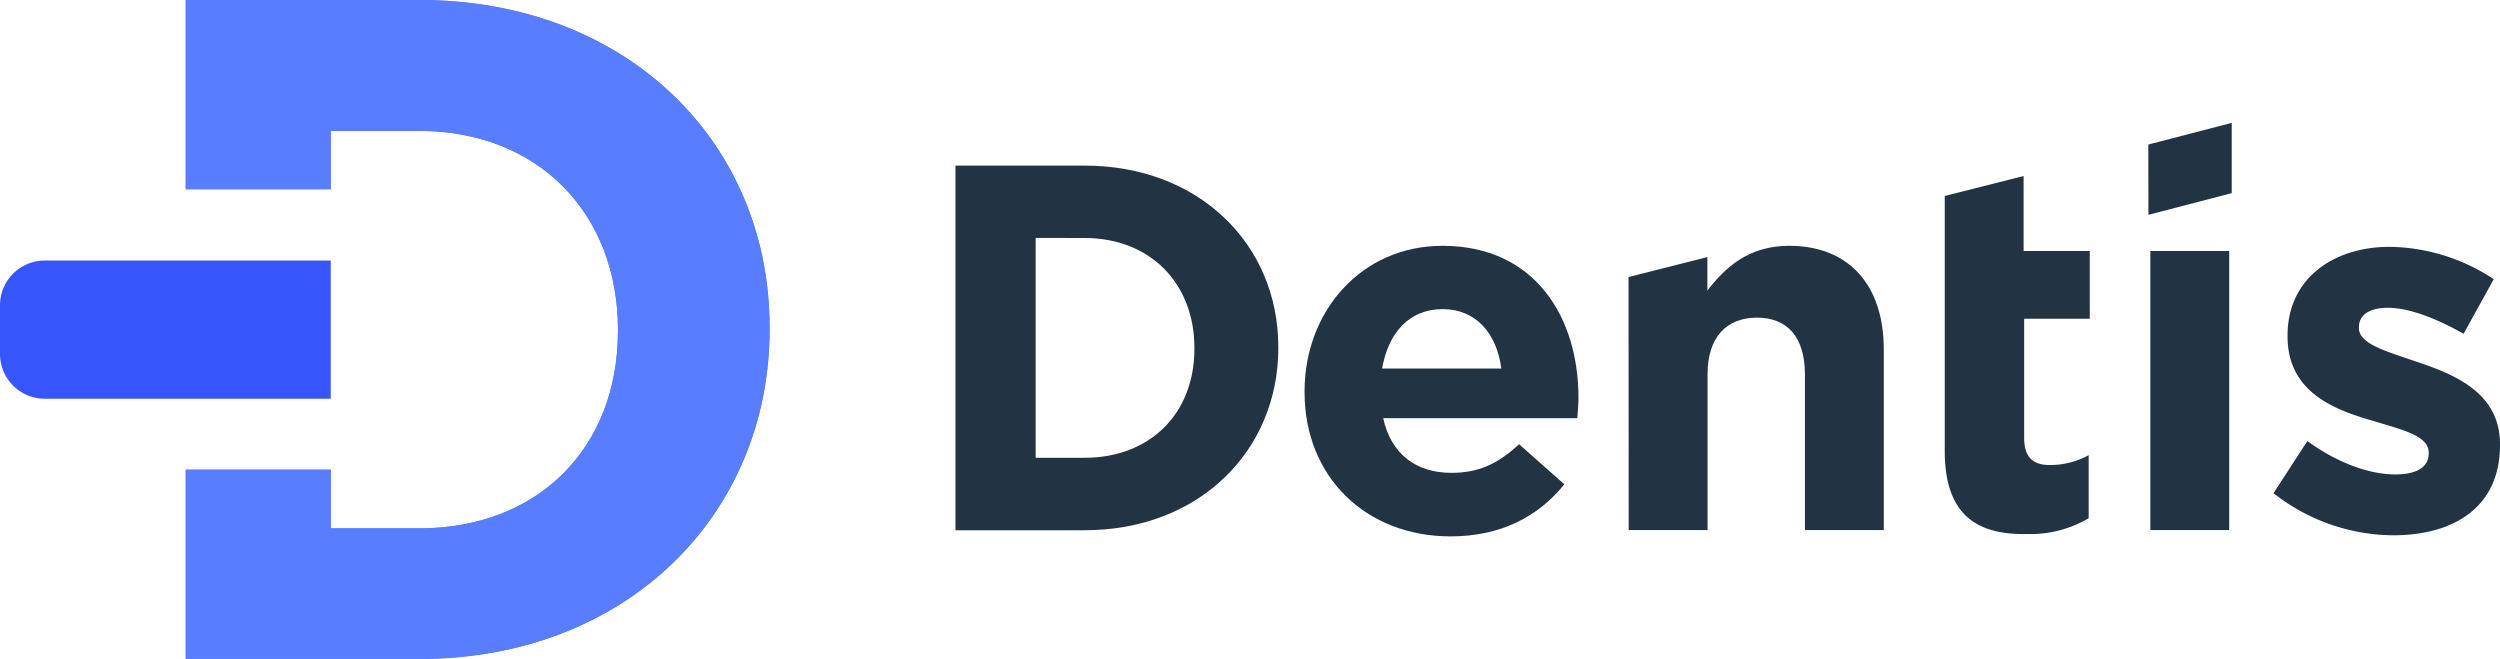
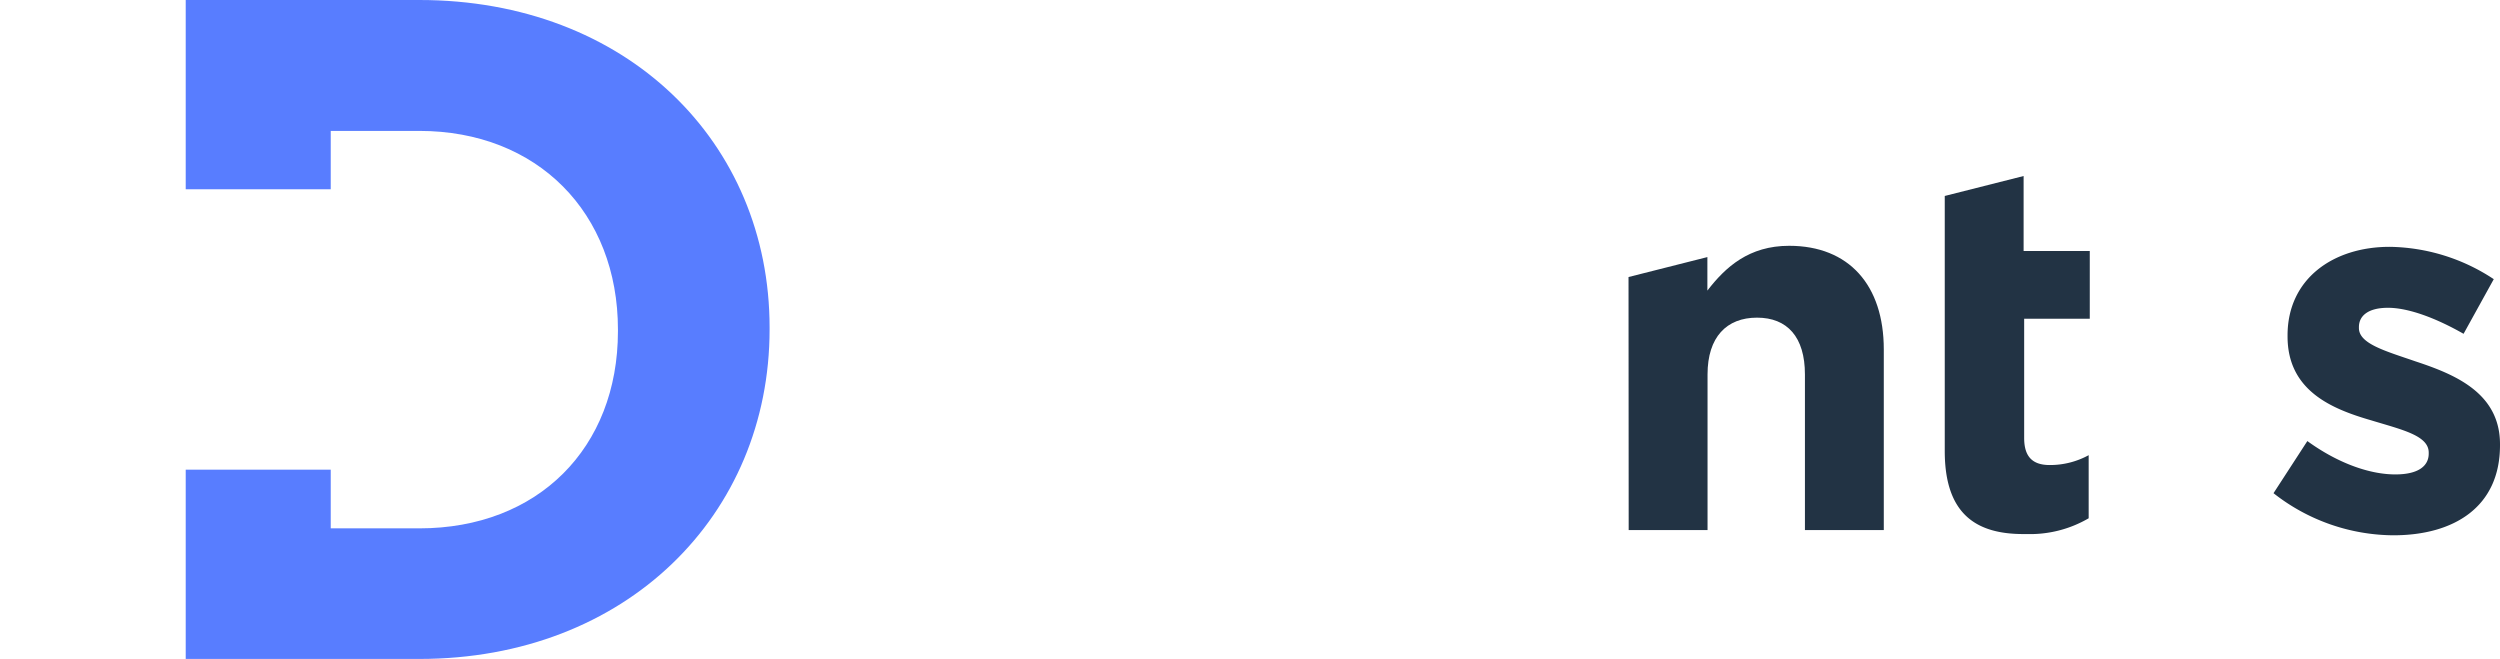
<svg xmlns="http://www.w3.org/2000/svg" viewBox="0 0 317.02 83.59">
  <defs>
    <style>.cls-1{fill:#234;}.cls-2{fill:#587dff;}.cls-3{fill:#3656fb;}</style>
  </defs>
  <g id="レイヤー_2" data-name="レイヤー 2">
    <g id="レイヤー_1-2" data-name="レイヤー 1">
-       <path class="cls-1" d="M121.16,21h16.37c14.53,0,24.57,10,24.57,23v.13c0,13-10,23.11-24.57,23.11H121.16Zm10.17,9.17V58.05h6.2c8.32,0,13.93-5.62,13.93-13.8v-.14c0-8.18-5.61-13.93-13.93-13.93Z" />
-       <path class="cls-1" d="M165.43,49.73V49.6c0-10.11,7.19-18.43,17.49-18.43,11.82,0,17.24,9.18,17.24,19.22,0,.79-.07,1.71-.14,2.64H175.4c1,4.55,4.16,6.93,8.65,6.93,3.36,0,5.81-1.06,8.58-3.63l5.74,5.08c-3.3,4.1-8.05,6.61-14.46,6.61C173.28,68,165.43,60.56,165.43,49.73Zm24.95-3c-.59-4.49-3.23-7.53-7.46-7.53s-6.86,3-7.66,7.53Z" />
      <path class="cls-1" d="M206.51,35.13l10-2.53v4.25c2.31-3,5.28-5.68,10.37-5.68,7.59,0,12,5,12,13.14V67.22h-10V47.48c0-4.75-2.24-7.2-6.08-7.2s-6.27,2.45-6.27,7.2V67.22h-10Z" />
      <path class="cls-1" d="M246.61,57.19V24.85l10-2.53v9.51H265v8.59h-8.32V55.54c0,2.31,1,3.43,3.23,3.43a10.21,10.21,0,0,0,4.95-1.25v8a14.72,14.72,0,0,1-7.92,2C250.77,67.82,246.61,65.37,246.61,57.19Z" />
-       <path class="cls-1" d="M272.42,18.33,283,15.58v8.91l-10.56,2.75Zm.26,13.5h10V67.22h-10Z" />
      <path class="cls-1" d="M288.3,62.54l4.29-6.61c3.83,2.78,7.86,4.23,11.16,4.23,2.9,0,4.23-1.06,4.23-2.64v-.13c0-2.18-3.44-2.91-7.33-4.1-5-1.45-10.57-3.76-10.57-10.63v-.13c0-7.2,5.81-11.23,12.94-11.23a24.47,24.47,0,0,1,13.21,4.1l-3.83,6.93c-3.5-2-7-3.3-9.58-3.3s-3.69,1.06-3.69,2.44v.13c0,2,3.37,2.91,7.19,4.23,5,1.65,10.7,4,10.7,10.5v.13c0,7.86-5.87,11.42-13.53,11.42A24.82,24.82,0,0,1,288.3,62.54Z" />
      <g id="symbol-white">
        <path class="cls-2" d="M53.17,0H23.55V24H41.94V16.6H53.17c15,0,25.19,10.39,25.19,25.2V42c0,14.82-10.15,25-25.19,25H41.94V59.56H23.55v24H53.17c26.27,0,44.42-18.27,44.42-41.79v-.24C97.59,18,79.44,0,53.17,0Z" />
-         <path class="cls-2" d="M53.17,0H23.55V24H41.94V16.6H53.17c15,0,25.19,10.39,25.19,25.2V42c0,14.82-10.15,25-25.19,25H41.94V59.56H23.55v24H53.17c26.27,0,44.42-18.27,44.42-41.79v-.24C97.59,18,79.44,0,53.17,0Z" />
-         <path class="cls-3" d="M12.21,20.83H29.73a0,0,0,0,1,0,0V57.1a5.67,5.67,0,0,1-5.67,5.67H17.88a5.67,5.67,0,0,1-5.67-5.67V20.83A0,0,0,0,1,12.21,20.83Z" transform="translate(62.77 20.83) rotate(90)" />
      </g>
    </g>
  </g>
</svg>